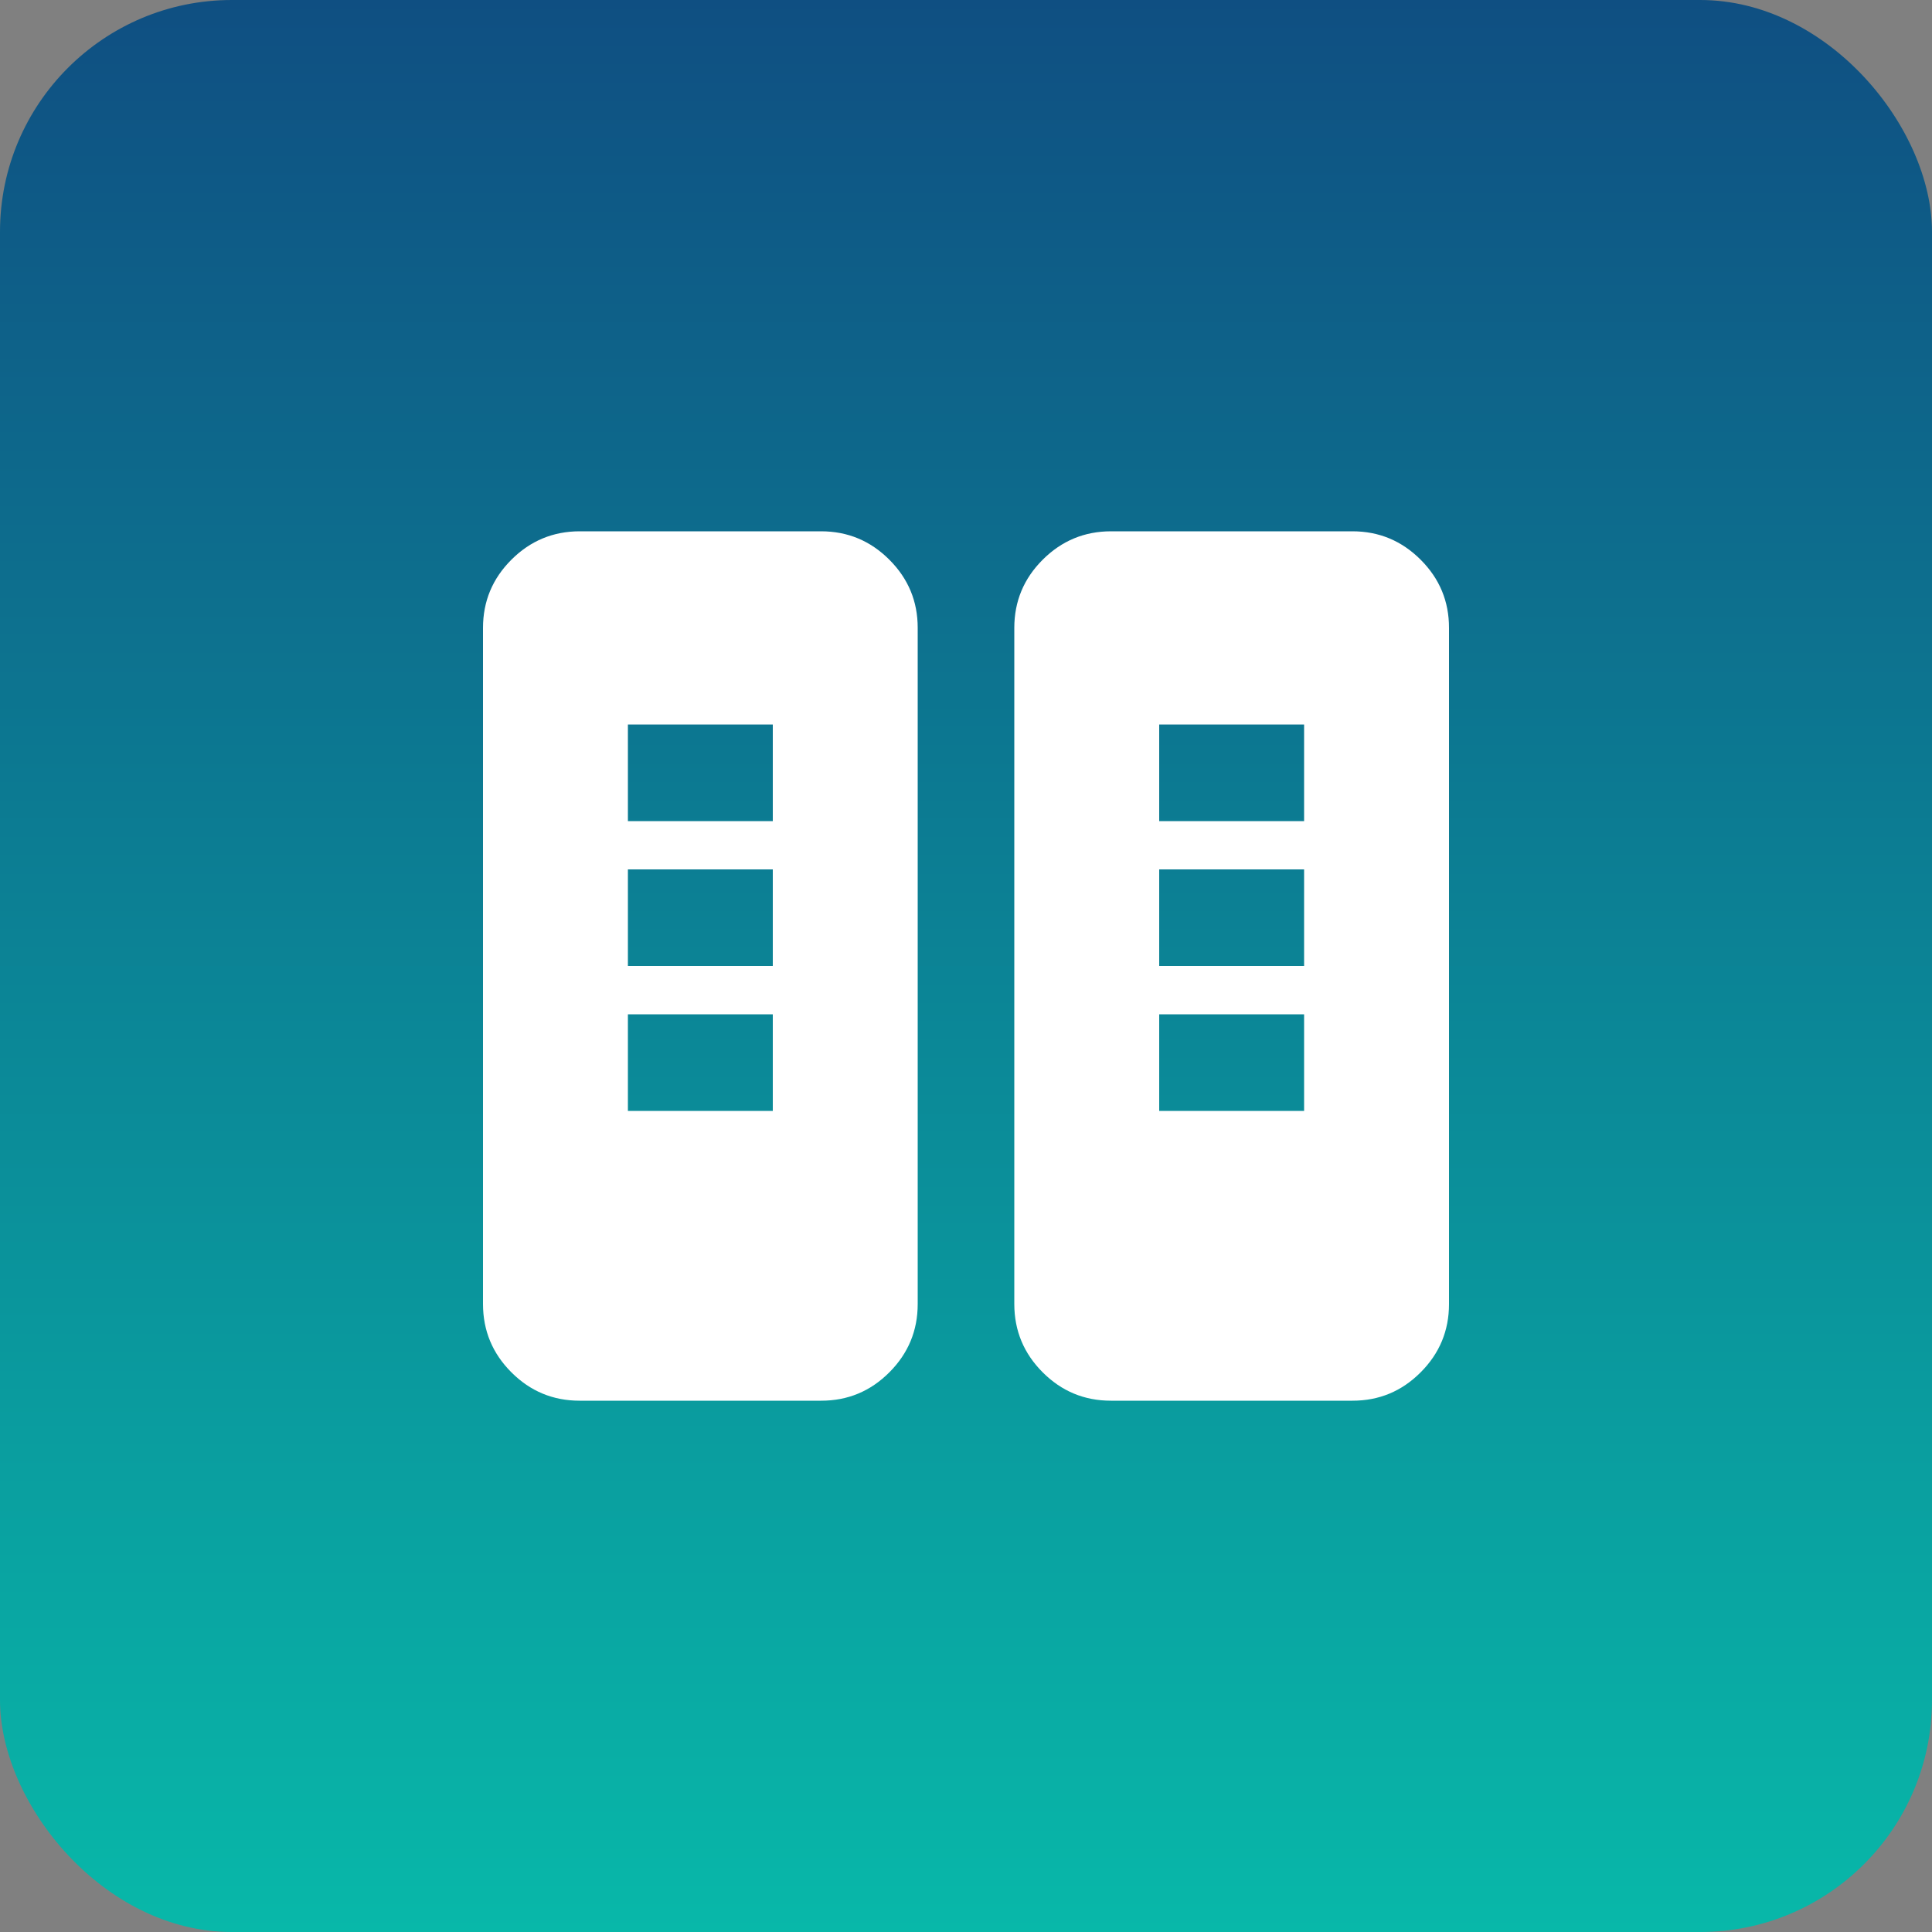
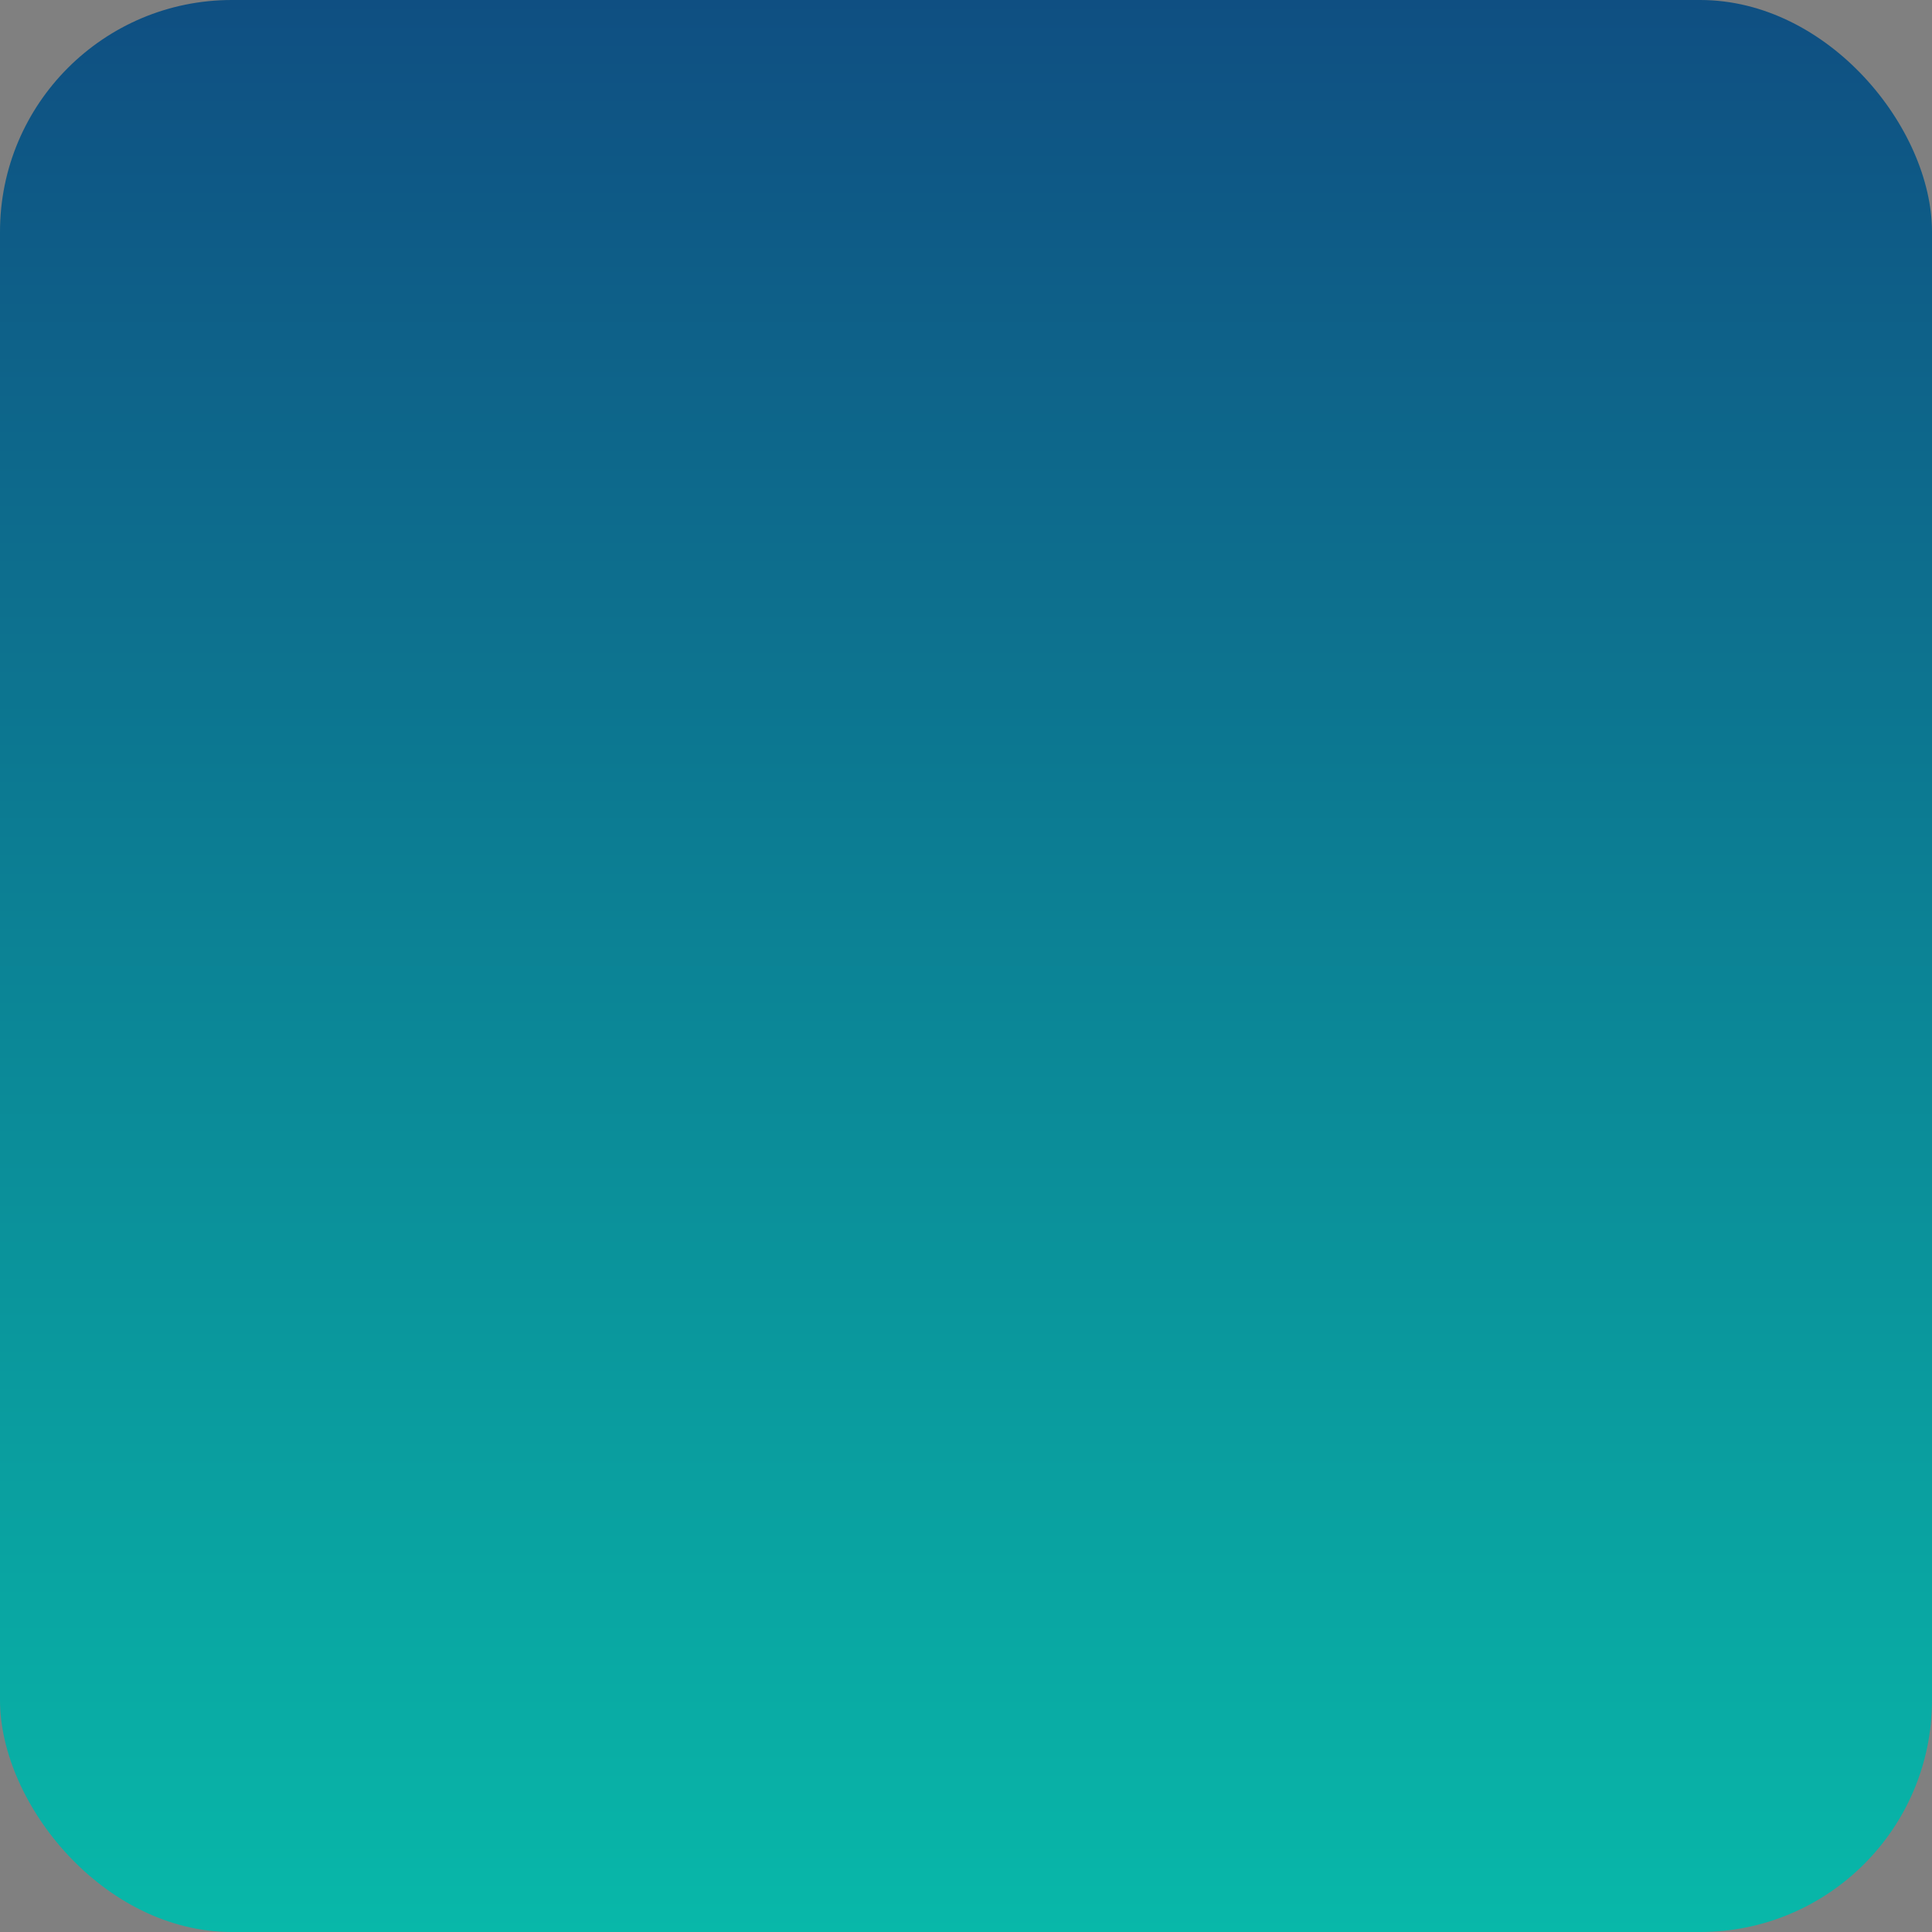
<svg xmlns="http://www.w3.org/2000/svg" width="100" height="100" viewBox="0 0 100 100" fill="none">
  <rect x="0" y="0" width="100" height="100" fill="#808080" stroke="none" />
  <rect width="100" height="100" rx="12" fill="url(#paint0_linear_209_455)" />
-   <path d="M30 72.5C28.625 72.5 27.448 72.011 26.47 71.032C25.492 70.054 25.002 68.877 25 67.5V32.5C25 31.125 25.49 29.948 26.47 28.97C27.45 27.992 28.627 27.502 30 27.5H42.5C43.875 27.5 45.053 27.99 46.032 28.97C47.013 29.95 47.502 31.127 47.5 32.5V67.5C47.5 68.875 47.011 70.052 46.032 71.032C45.054 72.013 43.877 72.502 42.5 72.5H30ZM57.5 72.5C56.125 72.5 54.948 72.011 53.97 71.032C52.992 70.054 52.502 68.877 52.5 67.5V32.5C52.5 31.125 52.99 29.948 53.97 28.97C54.95 27.992 56.127 27.502 57.5 27.5H70C71.375 27.5 72.552 27.99 73.532 28.97C74.513 29.95 75.002 31.127 75 32.5V67.5C75 68.875 74.511 70.052 73.532 71.032C72.554 72.013 71.377 72.502 70 72.5H57.5ZM32.5 57.5H40V52.5H32.5V57.5ZM60 57.5H67.5V52.5H60V57.5ZM32.5 50H40V45H32.5V50ZM60 50H67.5V45H60V50ZM32.5 42.5H40V37.5H32.5V42.5ZM60 42.5H67.5V37.5H60V42.5Z" fill="white" />
  <defs>
    <linearGradient id="paint0_linear_209_455" x1="50" y1="0" x2="50" y2="100" gradientUnits="userSpaceOnUse">
      <stop stop-color="#0F4F82" />
      <stop offset="1" stop-color="#08B8A9" />
    </linearGradient>
  </defs>
</svg>